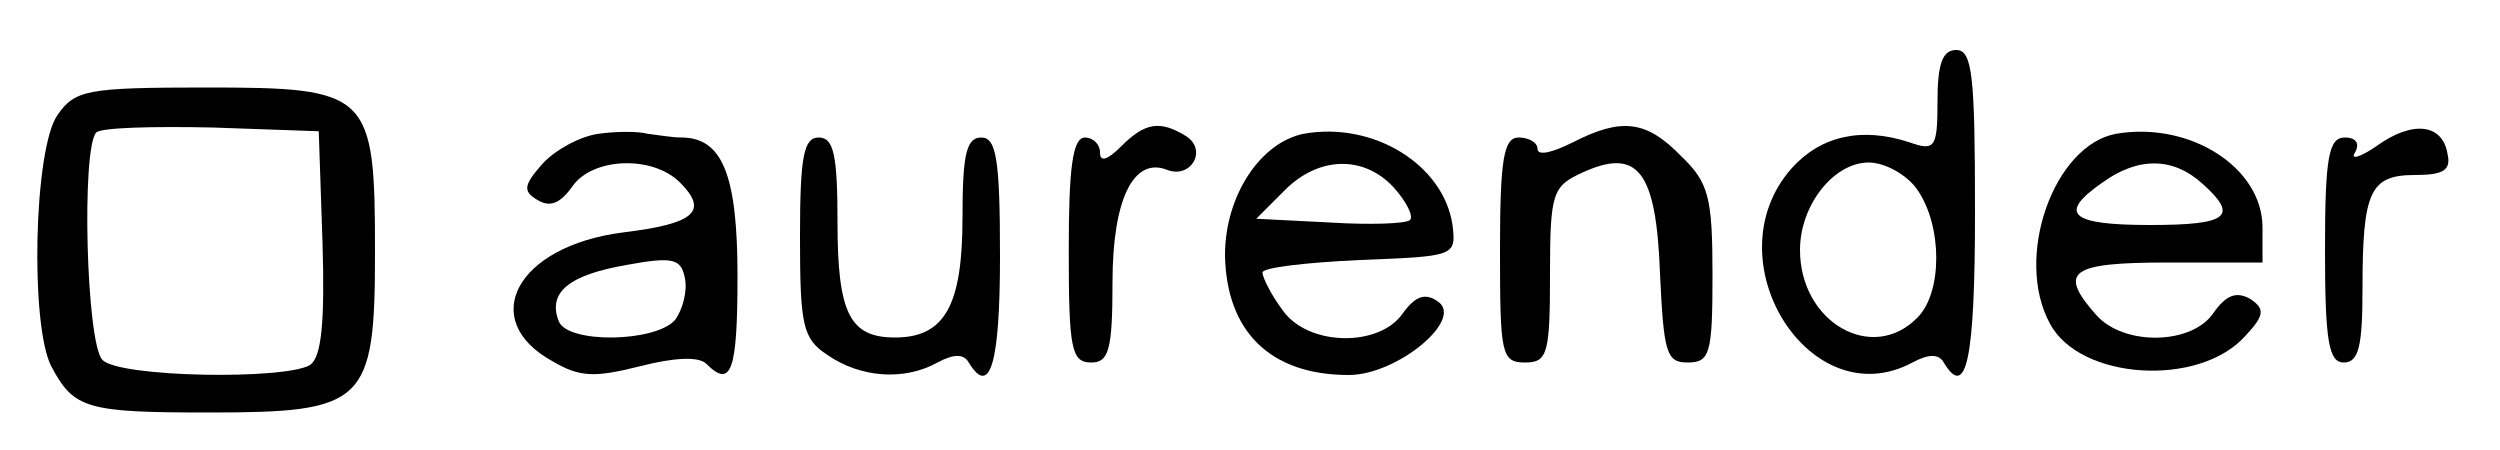
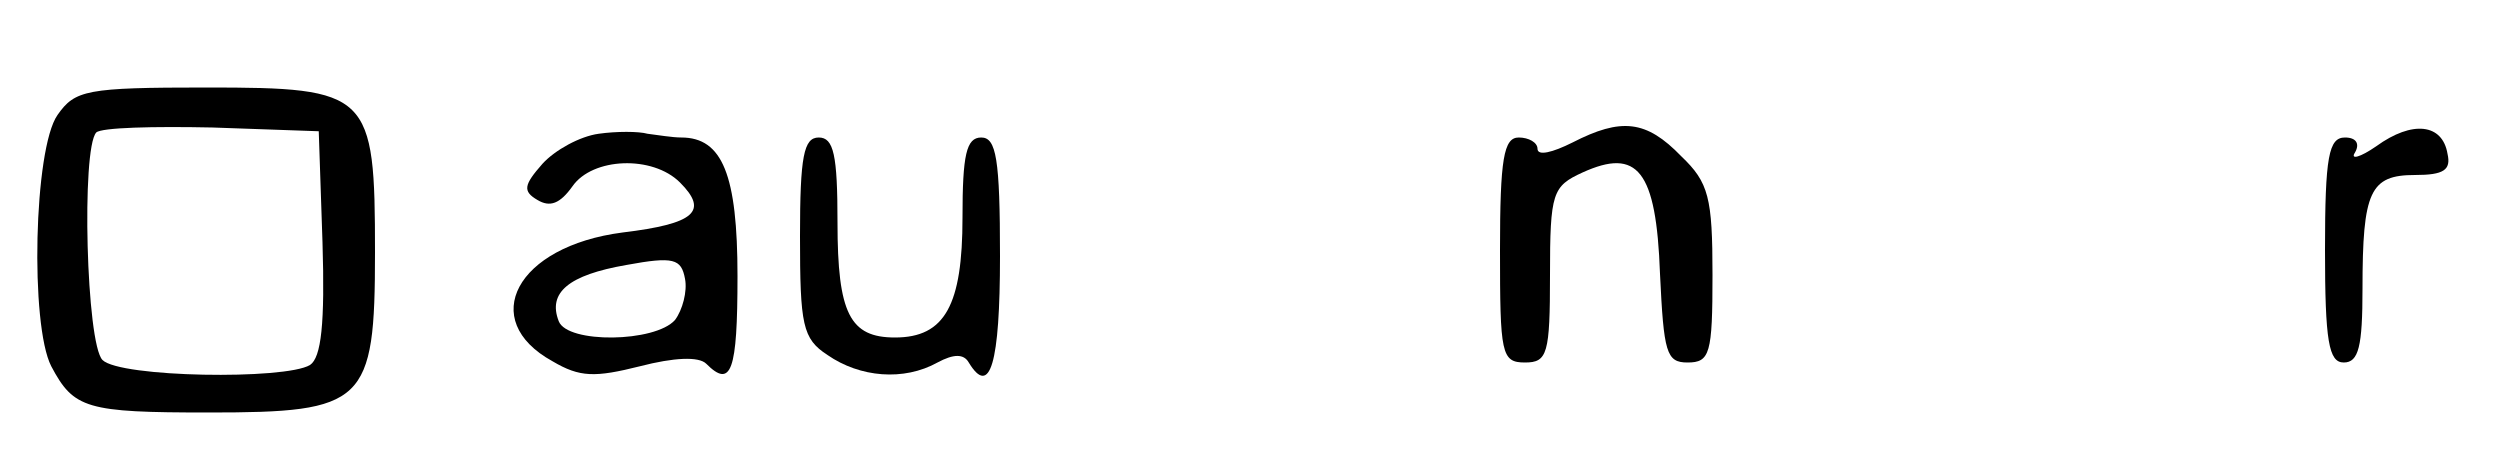
<svg xmlns="http://www.w3.org/2000/svg" version="1.0" width="200pt" height="36pt" viewBox="0 0 200 36" preserveAspectRatio="xMidYMid meet">
  <g transform="translate(0,36) scale(0.1,-0.1)" fill="#000000" stroke="none">
-     <path d="M1550 279 c0 -37 -2 -40 -22 -33 -39 13 -72 5 -95 -21 -64 -73 15 -199 97 -155 13 7 21 7 25 0 18 -30 25 2 25 120 0 109 -2 130 -15 130 -11 0 -15 -11 -15 -41z m-16 -71 c20 -29 20 -82 0 -102 -36 -37 -94 -4 -94 54 0 36 27 70 55 70 13 0 31 -10 39 -22z" />
    <path d="M46 268 c-19 -27 -22 -168 -5 -201 18 -34 28 -37 126 -37 125 0 133 7 133 128 0 128 -4 132 -135 132 -96 0 -105 -2 -119 -22z m212 -102 c2 -65 -1 -92 -10 -98 -20 -12 -152 -10 -166 4 -13 13 -17 169 -5 182 4 4 46 5 93 4 l85 -3 3 -89z" />
    <path d="M479 253 c-15 -2 -35 -13 -45 -24 -15 -17 -16 -22 -4 -29 10 -6 18 -3 28 11 16 23 64 25 86 3 23 -23 12 -33 -46 -40 -85 -11 -116 -70 -56 -103 22 -13 34 -13 70 -4 27 7 47 8 53 2 20 -20 25 -6 25 70 0 81 -12 111 -45 111 -7 0 -19 2 -27 3 -7 2 -25 2 -39 0z m61 -149 c-16 -18 -86 -19 -93 -1 -9 23 8 37 54 45 38 7 44 5 47 -11 2 -10 -2 -25 -8 -33z" />
-     <path d="M897 243 c-11 -11 -17 -13 -17 -5 0 7 -6 12 -12 12 -10 0 -13 -25 -13 -90 0 -79 2 -90 18 -90 14 0 17 10 17 64 0 67 17 101 44 90 19 -7 32 16 15 27 -21 13 -33 11 -52 -8z" />
-     <path d="M1043 253 c-35 -7 -63 -50 -63 -97 1 -61 36 -96 99 -96 39 0 93 45 71 59 -10 7 -18 4 -28 -10 -19 -27 -76 -26 -96 3 -9 12 -16 26 -16 30 0 4 35 8 78 10 76 3 77 3 74 28 -7 48 -63 83 -119 73z m72 -43 c10 -11 16 -23 13 -26 -3 -3 -32 -4 -64 -2 l-59 3 23 23 c27 27 63 28 87 2z" />
+     <path d="M897 243 z" />
    <path d="M1258 246 c-16 -8 -28 -11 -28 -5 0 5 -7 9 -15 9 -12 0 -15 -17 -15 -90 0 -83 1 -90 20 -90 18 0 20 7 20 70 0 66 2 71 26 82 44 20 59 2 62 -81 3 -63 5 -71 22 -71 18 0 20 7 20 70 0 62 -3 74 -25 95 -28 29 -48 31 -87 11z" />
-     <path d="M1693 253 c-50 -9 -82 -99 -53 -152 24 -45 119 -51 156 -10 16 17 16 22 4 30 -11 6 -19 3 -29 -11 -17 -26 -72 -27 -94 -2 -31 35 -21 42 58 42 l75 0 0 28 c0 48 -58 85 -117 75z m69 -40 c29 -26 21 -33 -42 -33 -64 0 -74 9 -38 34 29 21 57 20 80 -1z" />
    <path d="M1901 243 c-13 -9 -21 -11 -17 -5 4 7 1 12 -8 12 -13 0 -16 -15 -16 -90 0 -73 3 -90 15 -90 12 0 15 13 15 59 0 78 6 91 42 91 23 0 29 4 26 17 -4 24 -28 27 -57 6z" />
    <path d="M640 171 c0 -71 2 -82 22 -95 26 -18 61 -21 88 -6 13 7 21 7 25 0 17 -28 25 -1 25 85 0 78 -3 95 -15 95 -12 0 -15 -14 -15 -64 0 -70 -14 -96 -54 -96 -36 0 -46 19 -46 92 0 54 -3 68 -15 68 -12 0 -15 -15 -15 -79z" />
  </g>
</svg>